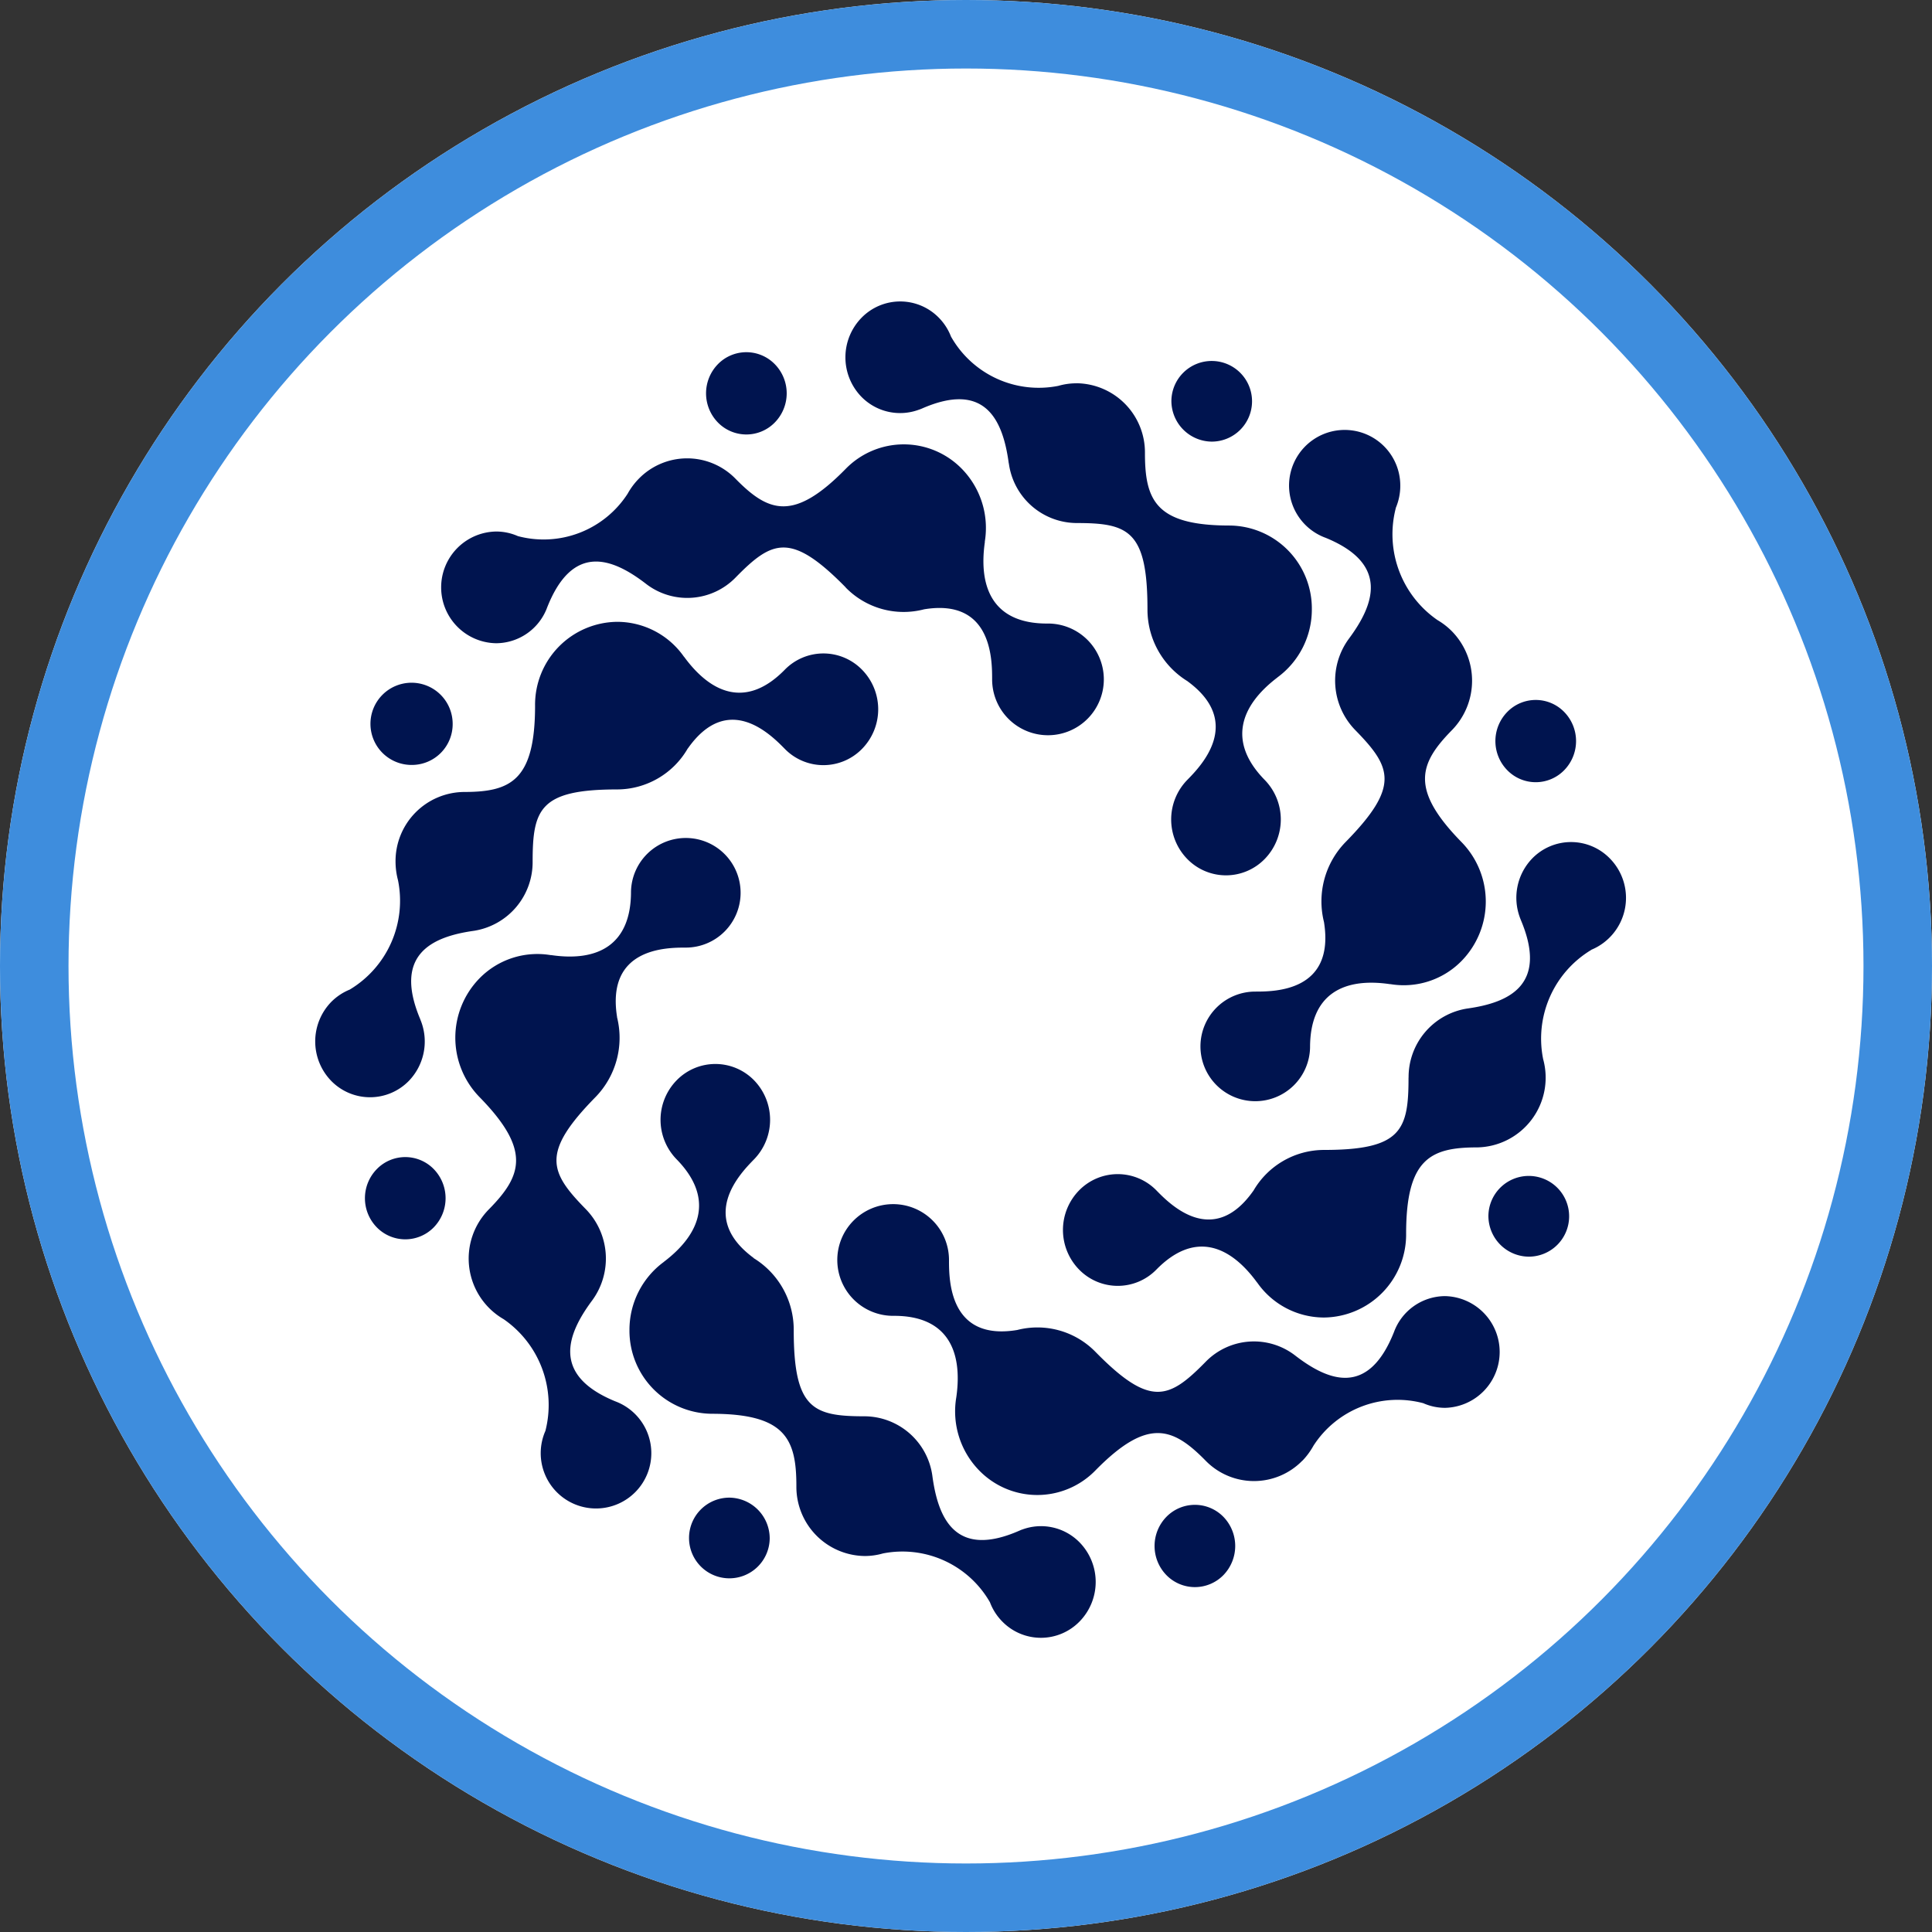
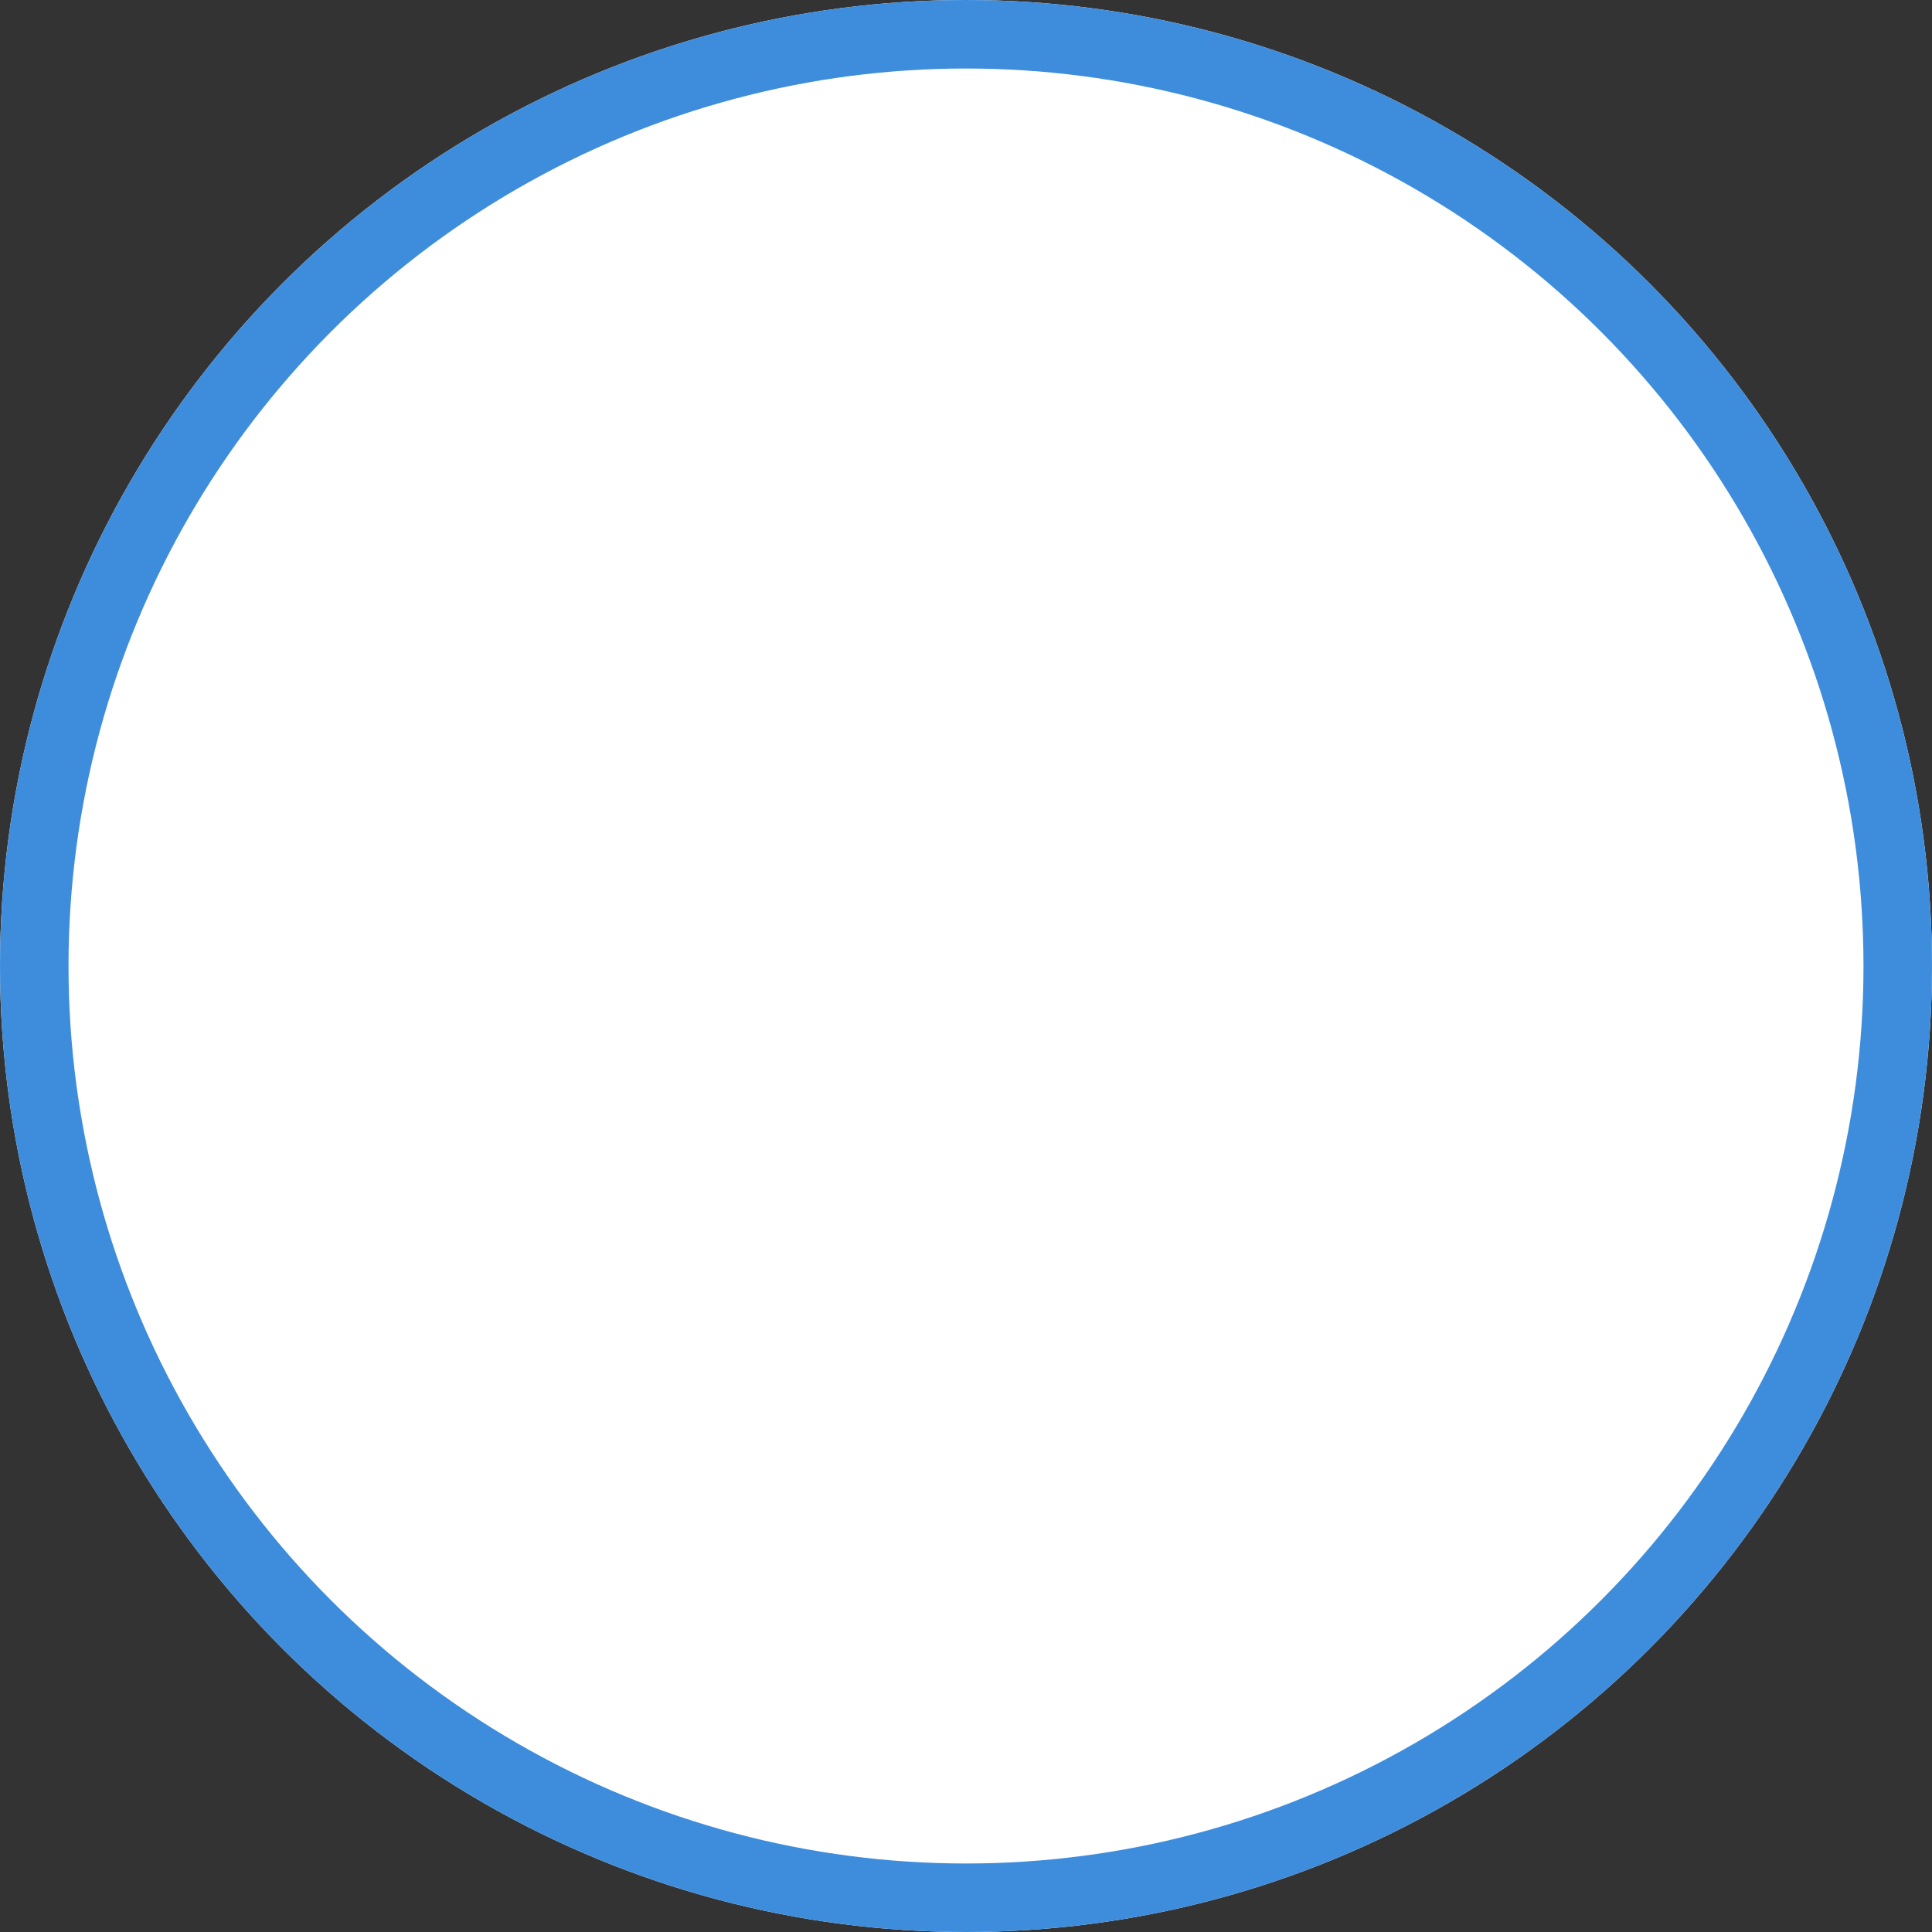
<svg xmlns="http://www.w3.org/2000/svg" id="Safty_Profile_Icin" data-name="Safty Profile Icin" width="141" height="141" viewBox="0 0 141 141">
  <rect x="0" y="0" width="141" height="141" fill="#333333" stroke="none" />
  <g id="Ellipse_1" data-name="Ellipse 1" fill="#fff" stroke="#3e8ddd" stroke-width="5">
    <circle cx="70.5" cy="70.5" r="70.5" stroke="none" />
    <circle cx="70.5" cy="70.5" r="68" fill="none" />
  </g>
-   <path id="Path_29457" data-name="Path 29457" d="M93.135,47.324A7.557,7.557,0,0,0,89.622,55.3h0A5.09,5.09,0,0,1,84.8,61.739c-3.389,0-5.179.826-5.179,6.3a6.059,6.059,0,0,1-6,6.115,5.952,5.952,0,0,1-4.877-2.562V71.6c-2.08-2.849-4.656-3.684-7.342-.952a3.94,3.94,0,0,1-5.654,0,4.132,4.132,0,0,1,0-5.766,3.946,3.946,0,0,1,5.653,0c.991,1.014,4.127,4.2,7.068.026v.007a5.964,5.964,0,0,1,5.151-2.991c5.65,0,6.18-1.436,6.176-5.281l.005,0v0a5.062,5.062,0,0,1,4.27-5.037h0c3.074-.426,5.928-1.727,3.916-6.478-.015-.046-.035-.089-.052-.132a.332.332,0,0,1-.013-.041h0a4.132,4.132,0,0,1,.907-4.309,3.951,3.951,0,0,1,5.655,0,4.1,4.1,0,0,1-1.358,6.674ZM72.048,84.6a4.929,4.929,0,0,1-7.069-.007c-2.4-2.442-4.236-3.147-8.036.723a5.916,5.916,0,0,1-8.481,0,6.176,6.176,0,0,1-1.673-5.325l0,.005c.507-3.514-.737-5.965-4.53-5.965a4.076,4.076,0,1,1,4-4.078c0,1.432,0,5.941,4.978,5.112l0,0a5.927,5.927,0,0,1,5.715,1.6c4,4.079,5.367,3.443,8.034.726a4.92,4.92,0,0,1,6.513-.483v0c2.459,1.907,5.362,3.038,7.238-1.7a3.994,3.994,0,0,1,3.723-2.616,4.078,4.078,0,0,1,0,8.154,3.911,3.911,0,0,1-1.586-.338v0a7.3,7.3,0,0,0-8.014,3.1h0a5.3,5.3,0,0,1-.8,1.089m-5.771,8.354a2.909,2.909,0,0,1-4.166,0,3.048,3.048,0,0,1,0-4.247,2.908,2.908,0,0,1,4.166,0,3.056,3.056,0,0,1,0,4.247m-17.028,2v.008a7.359,7.359,0,0,0-7.82-3.587,4.819,4.819,0,0,1-1.325.188,5.049,5.049,0,0,1-4.995-5.1c0-3.454-.809-5.281-6.182-5.281a6.06,6.06,0,0,1-6-6.115,6.146,6.146,0,0,1,2.514-4.971h-.006c2.794-2.12,3.614-4.745.934-7.484a4.126,4.126,0,0,1,0-5.765,3.946,3.946,0,0,1,5.654,0,4.14,4.14,0,0,1,0,5.763c-.991,1.013-4.119,4.2-.024,7.206H31.99a6.125,6.125,0,0,1,2.937,5.25c0,5.763,1.408,6.3,5.178,6.3v0a5.024,5.024,0,0,1,4.941,4.351c.42,3.135,1.7,6.043,6.357,3.993l.127-.055a.115.115,0,0,0,.037-.018v.008a3.935,3.935,0,0,1,4.227.928,4.131,4.131,0,0,1,0,5.763,3.939,3.939,0,0,1-5.654,0,4.015,4.015,0,0,1-.889-1.388M33.174,90.3a2.944,2.944,0,1,1-2.943-3,2.976,2.976,0,0,1,2.943,3M16.8,82.446a7.612,7.612,0,0,0-3.042-8.169,5.112,5.112,0,0,1-1.066-8.03c2.4-2.443,3.093-4.316-.706-8.191a6.2,6.2,0,0,1,0-8.647,5.909,5.909,0,0,1,5.225-1.7L17.2,47.7c3.449.516,5.851-.753,5.851-4.62a4,4,0,1,1,4,4.077c-1.4,0-5.829.006-5.014,5.078l-.005,0a6.2,6.2,0,0,1-1.565,5.825c-4,4.071-3.376,5.471-.709,8.191a5.167,5.167,0,0,1,.473,6.638h0c-1.872,2.51-2.981,5.469,1.664,7.379a4.036,4.036,0,1,1-5.1,2.182ZM7.675,52.405c.018.043.035.086.053.13a.311.311,0,0,0,.015.041l0,0a4.139,4.139,0,0,1-.907,4.311,3.957,3.957,0,0,1-5.661,0,4.137,4.137,0,0,1,0-5.766,4.063,4.063,0,0,1,1.363-.905l-.005,0a7.558,7.558,0,0,0,3.514-7.974,5.329,5.329,0,0,1-.18-1.348,5.048,5.048,0,0,1,5-5.095c3.391,0,5.183-.826,5.183-6.305a6.054,6.054,0,0,1,6-6.112,5.953,5.953,0,0,1,4.874,2.559V25.93c2.083,2.848,4.661,3.688,7.344.954a3.939,3.939,0,0,1,5.651,0,4.124,4.124,0,0,1,0,5.762,3.938,3.938,0,0,1-5.651,0c-.994-1.011-4.128-4.2-7.069-.021v-.011a5.964,5.964,0,0,1-5.149,3c-5.65,0-6.178,1.434-6.178,5.28a5.068,5.068,0,0,1-4.274,5.036h0c-3.077.429-5.931,1.728-3.917,6.479M8.66,67.57a2.908,2.908,0,0,1-4.164,0,3.04,3.04,0,0,1,0-4.243,2.9,2.9,0,0,1,4.164,0,3.049,3.049,0,0,1,0,4.243m46.9-61.6a5.05,5.05,0,0,1,5,5.1c0,3.458.807,5.284,6.18,5.284a6.056,6.056,0,0,1,6,6.113,6.145,6.145,0,0,1-2.513,4.972h.006c-2.792,2.122-3.614,4.747-.931,7.483a4.131,4.131,0,0,1,0,5.766,3.943,3.943,0,0,1-5.655,0,4.129,4.129,0,0,1,0-5.766c.992-1.012,4.117-4.2.024-7.2h.007a6.132,6.132,0,0,1-2.934-5.25c0-5.762-1.408-6.3-5.181-6.3a5.021,5.021,0,0,1-4.936-4.353l-.006,0C50.2,8.679,48.922,5.77,44.26,7.827c-.039.014-.078.031-.119.047-.015.007-.029.01-.046.019l.006-.007a3.948,3.948,0,0,1-4.231-.925,4.133,4.133,0,0,1,0-5.764,3.942,3.942,0,0,1,5.657,0,4.032,4.032,0,0,1,.886,1.388l0-.007a7.353,7.353,0,0,0,7.819,3.584v0a4.779,4.779,0,0,1,1.321-.188M62.49,7.23a2.943,2.943,0,1,1,2.944,3,2.975,2.975,0,0,1-2.944-3m16.376,7.857a7.61,7.61,0,0,0,3.042,8.166,5.1,5.1,0,0,1,1.063.827,5.161,5.161,0,0,1,0,7.2c-2.4,2.443-3.092,4.32.706,8.191a6.2,6.2,0,0,1,0,8.649,5.906,5.906,0,0,1-5.223,1.7l.007.008c-3.447-.514-5.851.75-5.851,4.617a4,4,0,1,1-4-4.078c1.406,0,5.831,0,5.016-5.076l0,0a6.2,6.2,0,0,1,1.566-5.826c4-4.074,3.373-5.468.708-8.191a5.165,5.165,0,0,1-.471-6.639h0c1.871-2.511,2.983-5.473-1.674-7.382a4.059,4.059,0,1,1,5.44-3.8,4.125,4.125,0,0,1-.331,1.62Zm-40.147,5.78c-4-4.074-5.367-3.441-8.034-.719a4.924,4.924,0,0,1-6.511.482c-2.467-1.91-5.384-3.049-7.257,1.743-.019.055-.042.109-.066.164,0,.008,0,.015-.008.023v-.006a3.992,3.992,0,0,1-3.634,2.39,4.077,4.077,0,0,1,0-8.153,3.922,3.922,0,0,1,1.589.336h0a7.3,7.3,0,0,0,8.011-3.1h0a5.073,5.073,0,0,1,.806-1.083,4.93,4.93,0,0,1,7.069,0c2.4,2.445,4.236,3.151,8.034-.723a5.92,5.92,0,0,1,8.484,0,6.178,6.178,0,0,1,1.667,5.329l.01-.009c-.506,3.515.733,5.966,4.528,5.966a4.076,4.076,0,1,1-4,4.075c0-1.43-.006-5.938-4.982-5.111l.007,0a5.9,5.9,0,0,1-5.718-1.6M10.036,30.82a2.977,2.977,0,0,1-2.944,3.006,3,3,0,1,1,2.944-3.006M29.389,4.584a2.9,2.9,0,0,1,4.162,0,3.04,3.04,0,0,1,0,4.244,2.9,2.9,0,0,1-4.162,0,3.047,3.047,0,0,1,0-4.244M85.626,66.713a2.946,2.946,0,1,1,2.944,3,2.974,2.974,0,0,1-2.944-3M87,29.963a2.9,2.9,0,0,1,4.16,0,3.041,3.041,0,0,1,0,4.244,2.9,2.9,0,0,1-4.16,0,3.037,3.037,0,0,1,0-4.244" transform="translate(23 22)" fill="#00144f" />
</svg>